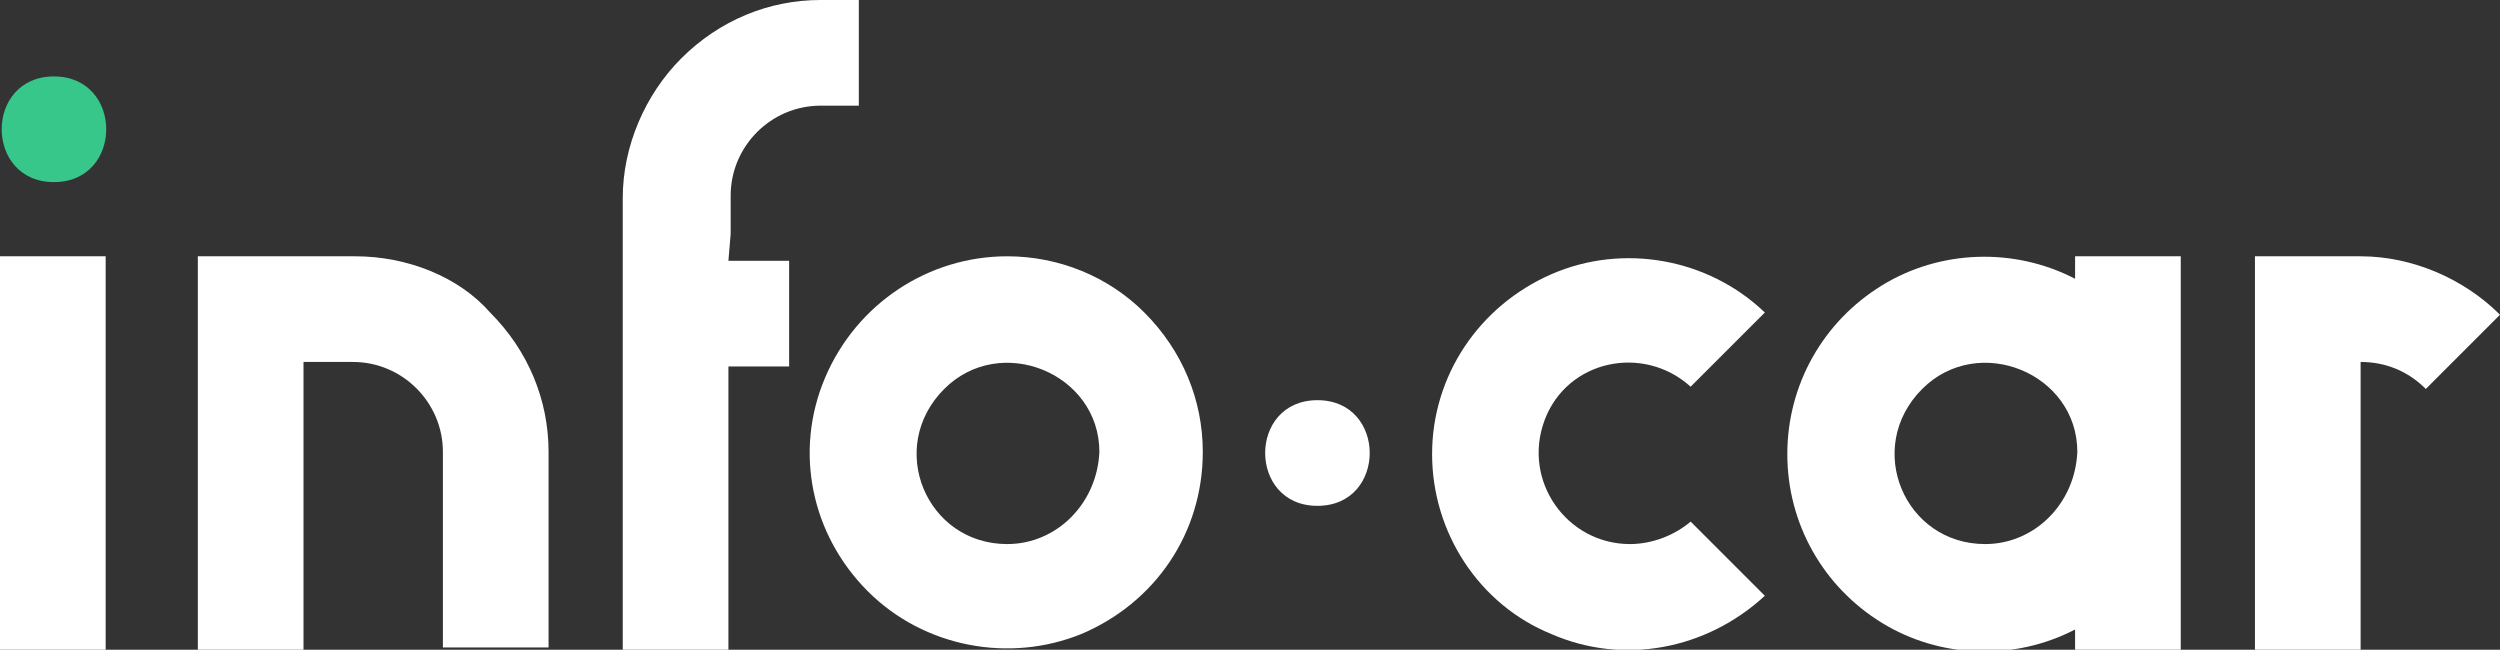
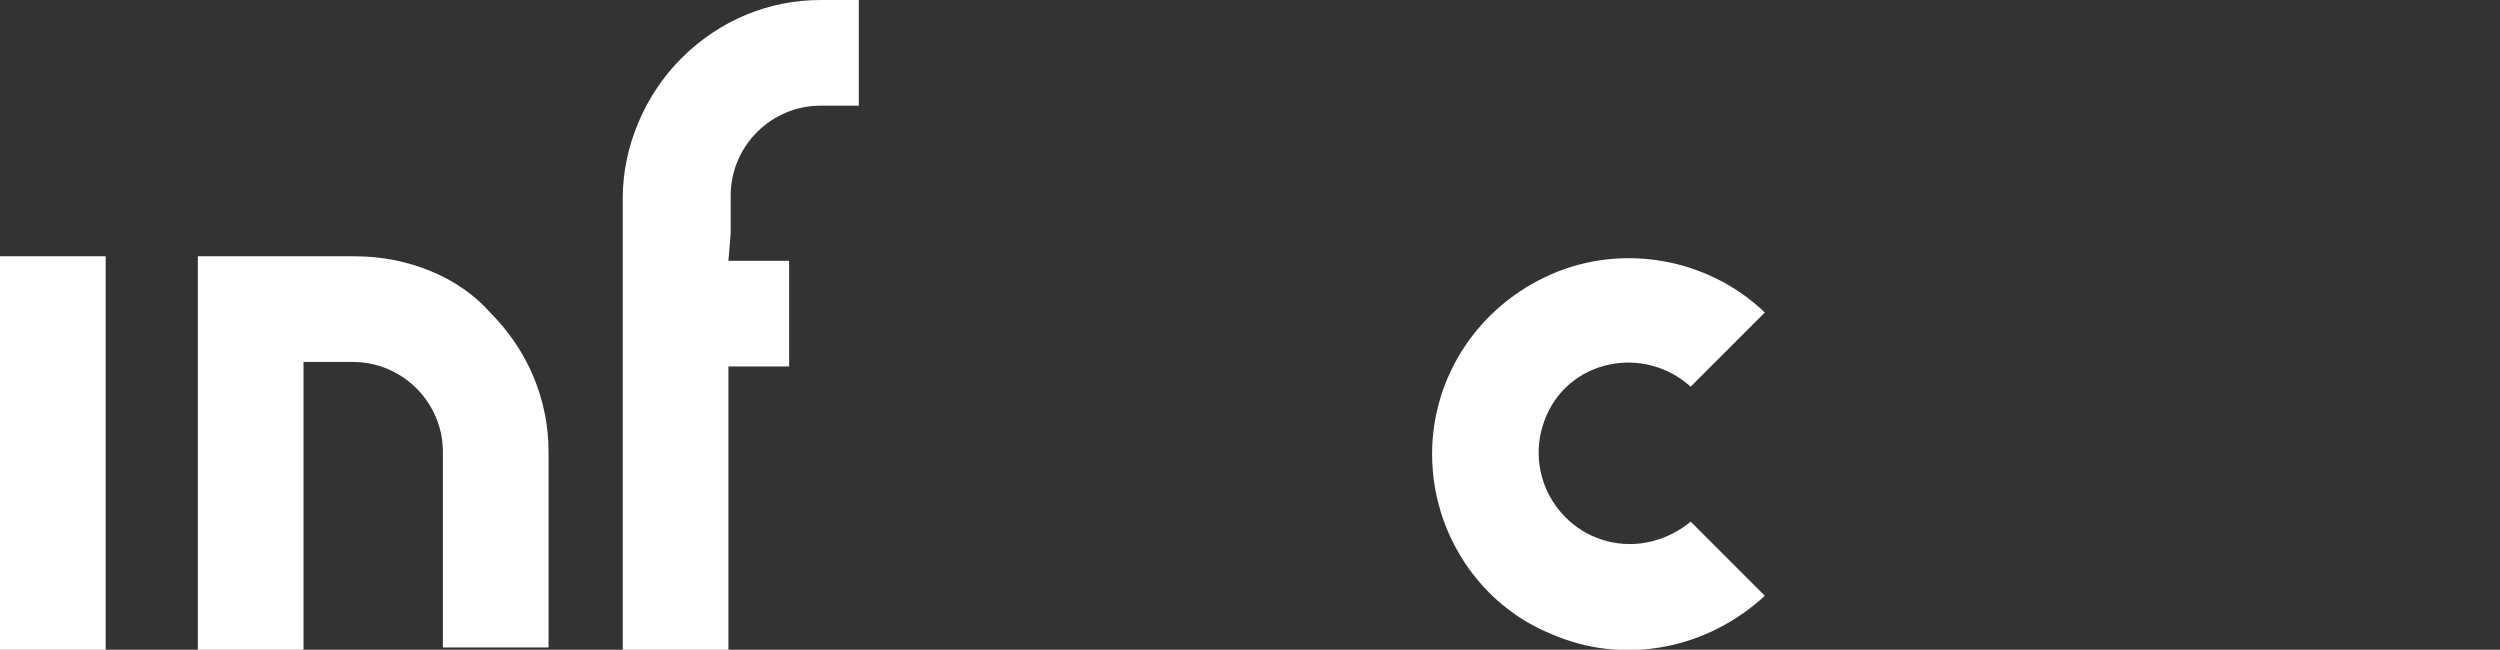
<svg xmlns="http://www.w3.org/2000/svg" version="1.1" id="Warstwa_1" x="0px" y="0px" viewBox="0 0 111.2 28.9" style="enable-background:new 0 0 111.2 28.9;" xml:space="preserve">
  <rect x="0" y="0" width="111.2" height="28.9" fill="#333333" stroke="none" />
  <style type="text/css">
	.st0{fill:#38C78B;}
	.st1{fill:#FFFFFF;}
</style>
-   <path class="st0" d="M2.4,3.4c-3.1,0-3.1,4.7,0,4.7C5.5,8.1,5.5,3.4,2.4,3.4z" />
  <rect y="11.4" class="st1" width="4.7" height="17.5" />
  <path class="st1" d="M15.8,11.4h-7v17.5h4.7V16.1h2.2c2.2,0,4,1.8,4,4v8.7h4.7v-8.7c0-2.3-0.9-4.5-2.6-6.2  C20.4,12.3,18.1,11.4,15.8,11.4z" />
-   <path class="st1" d="M88.3,24.2c-3.6,0-5.4-4.3-2.8-6.9c2.5-2.5,6.9-0.7,6.9,2.8C92.3,22.4,90.5,24.2,88.3,24.2z M97,11.4h-4.7v1  c-2.7-1.4-6-1.3-8.6,0.3c-2.6,1.6-4.2,4.4-4.2,7.5c0,3.1,1.6,5.9,4.2,7.5c2.6,1.6,5.9,1.7,8.6,0.3v1H97V11.4z" />
-   <path class="st1" d="M44.8,24.2c-3.6,0-5.4-4.3-2.8-6.9c2.5-2.5,6.9-0.7,6.9,2.8C48.8,22.4,47,24.2,44.8,24.2z M44.8,11.4  c-3.5,0-6.7,2.1-8.1,5.4c-1.4,3.3-0.6,7,1.9,9.5c2.5,2.5,6.3,3.2,9.5,1.9c3.3-1.4,5.4-4.5,5.4-8.1c0-2.3-0.9-4.5-2.6-6.2  C49.3,12.3,47.1,11.4,44.8,11.4z" />
  <path class="st1" d="M72.5,24.2c-2.8,0-4.8-2.8-3.8-5.5s4.4-3.4,6.5-1.5l3.3-3.3c-2.5-2.4-6.3-3.1-9.5-1.7c-3.2,1.4-5.3,4.5-5.3,8  c0,3.5,2.1,6.7,5.3,8c3.2,1.4,6.9,0.7,9.5-1.7l-3.3-3.3C74.5,23.8,73.5,24.2,72.5,24.2z" />
  <path class="st1" d="M32.5,10.4V8.7c0-2.2,1.8-4,4-4h1.7V0h-1.7c-2.3,0-4.5,0.9-6.2,2.6c-1.6,1.6-2.6,3.9-2.6,6.2v20.2h4.7V16.3h2.7  v-4.7h-2.7L32.5,10.4z" />
-   <path class="st1" d="M105,11.4h-4.7v17.5h4.7V16.1c1.1,0,2.1,0.4,2.9,1.2l3.3-3.3C109.6,12.4,107.3,11.4,105,11.4z" />
-   <path class="st1" d="M58.6,17.8c-3.1,0-3.1,4.7,0,4.7C61.7,22.5,61.7,17.8,58.6,17.8z" />
</svg>